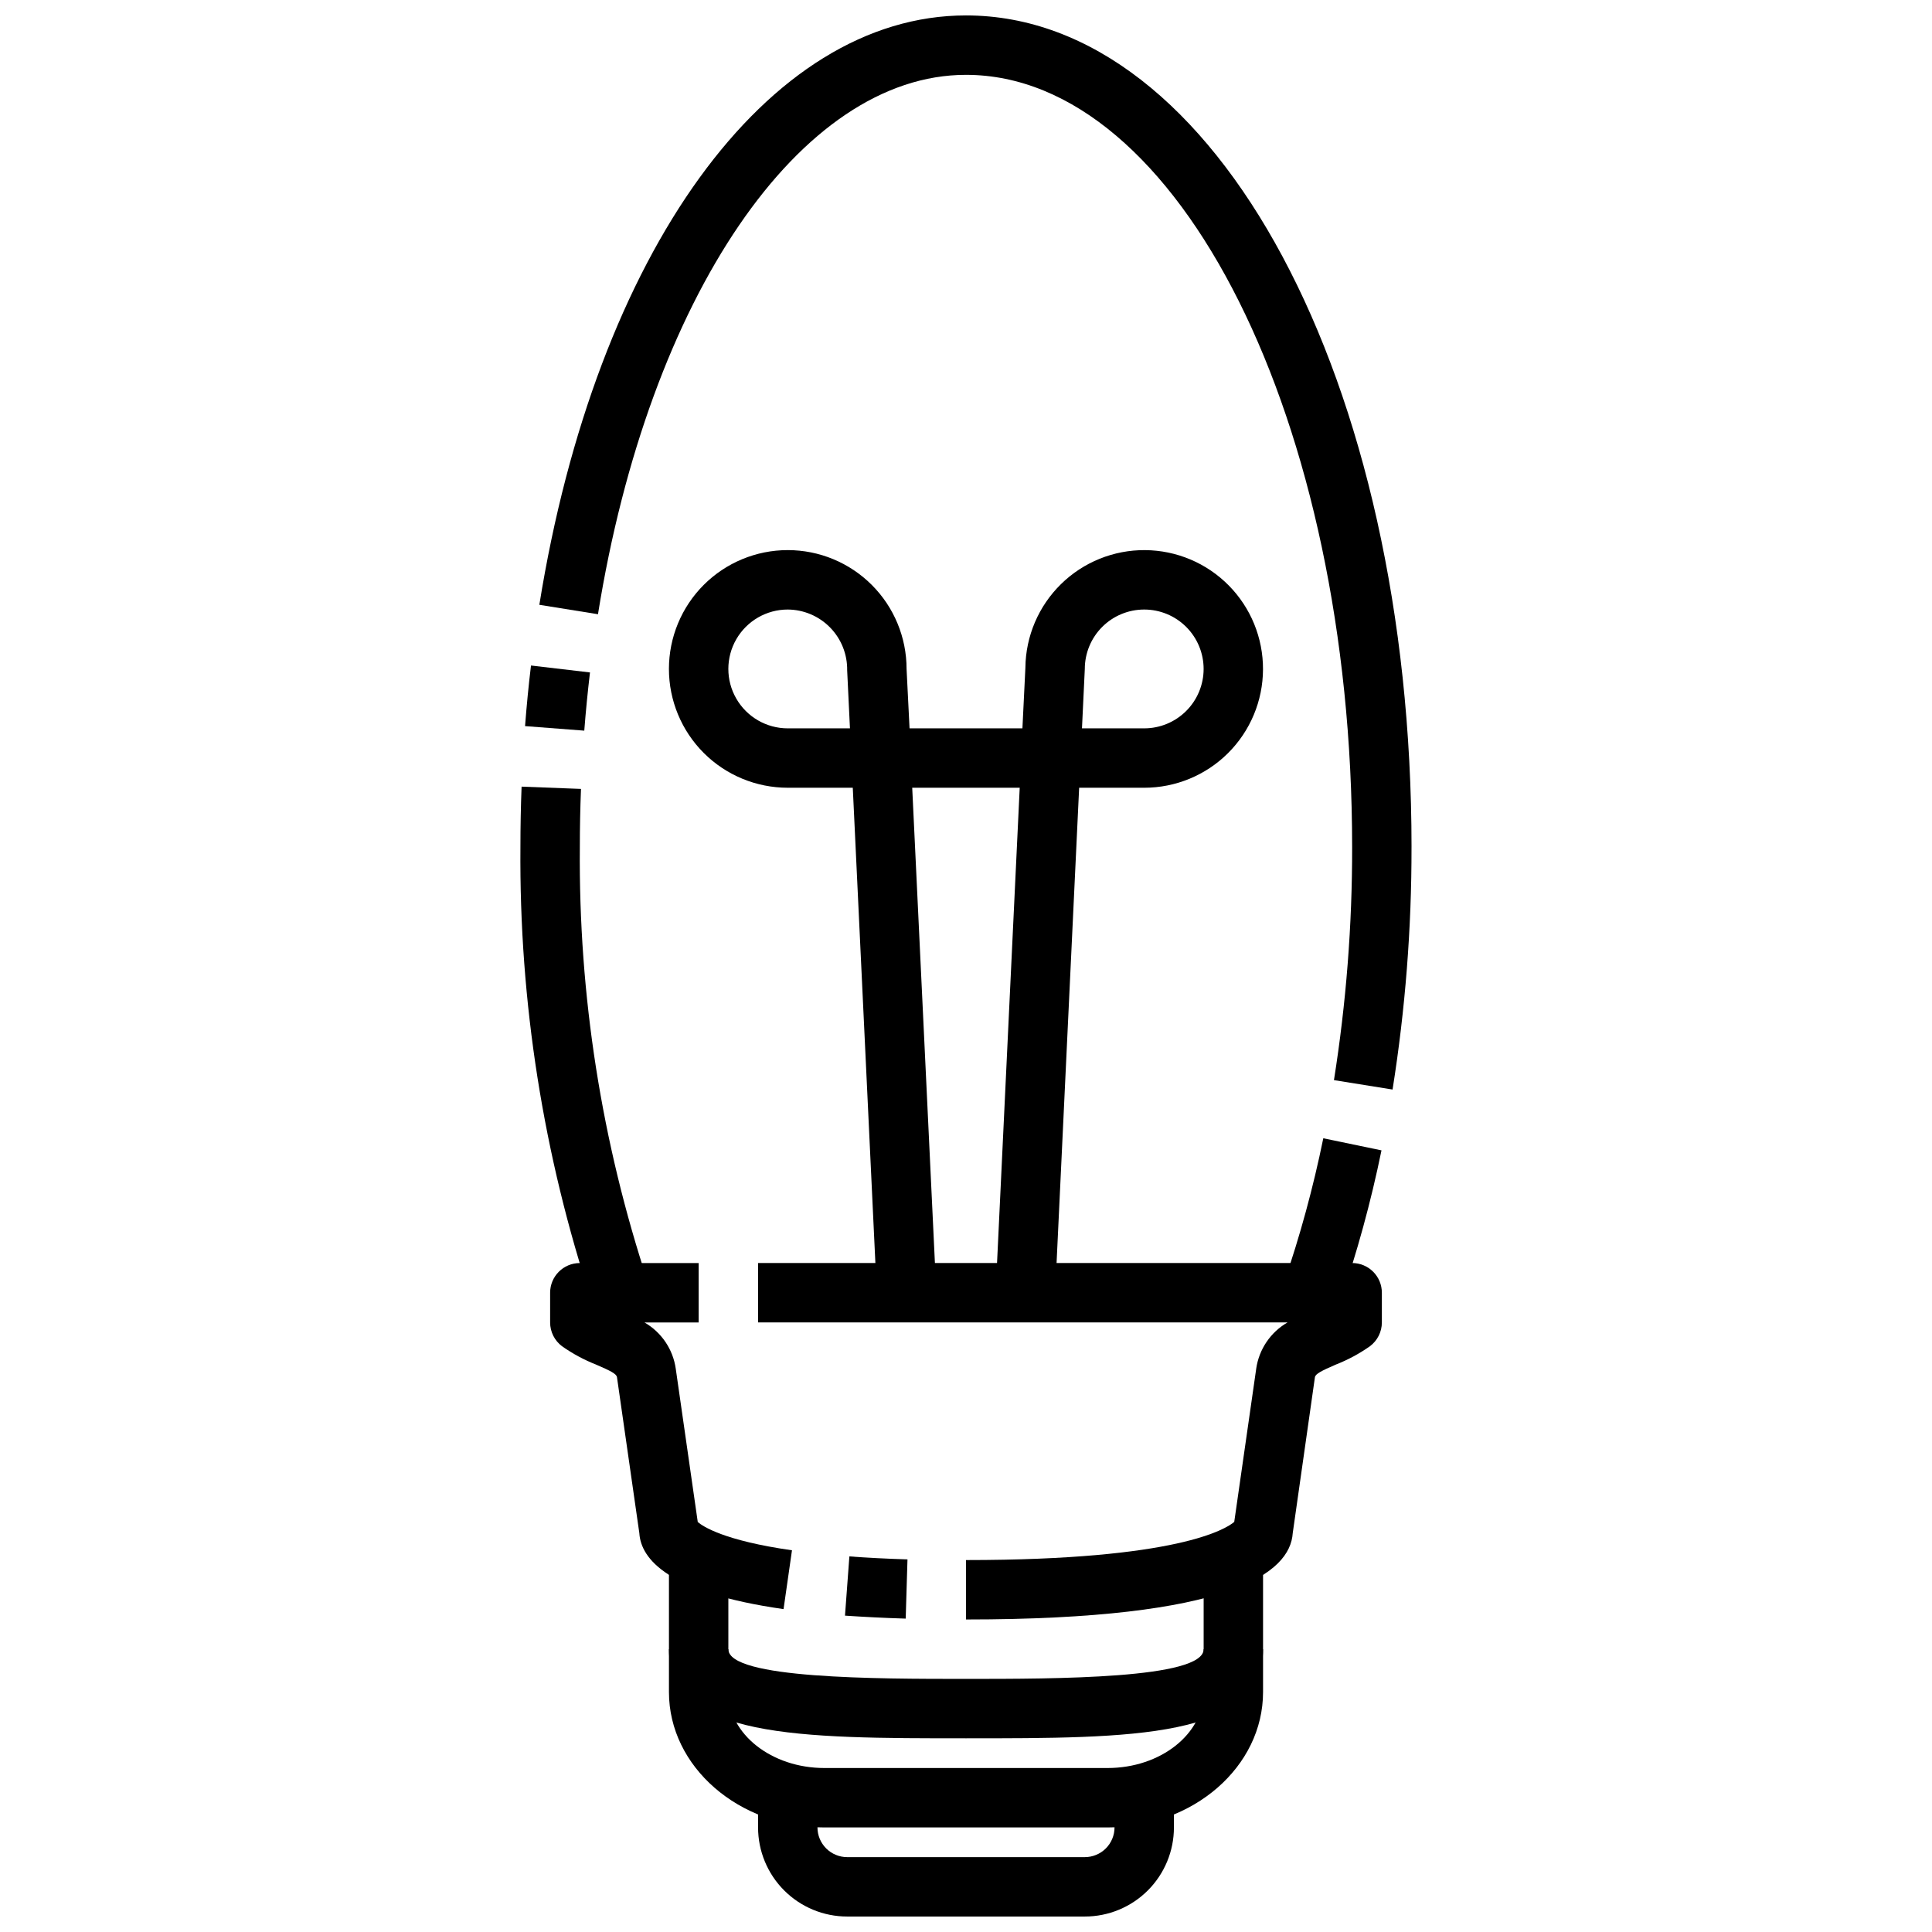
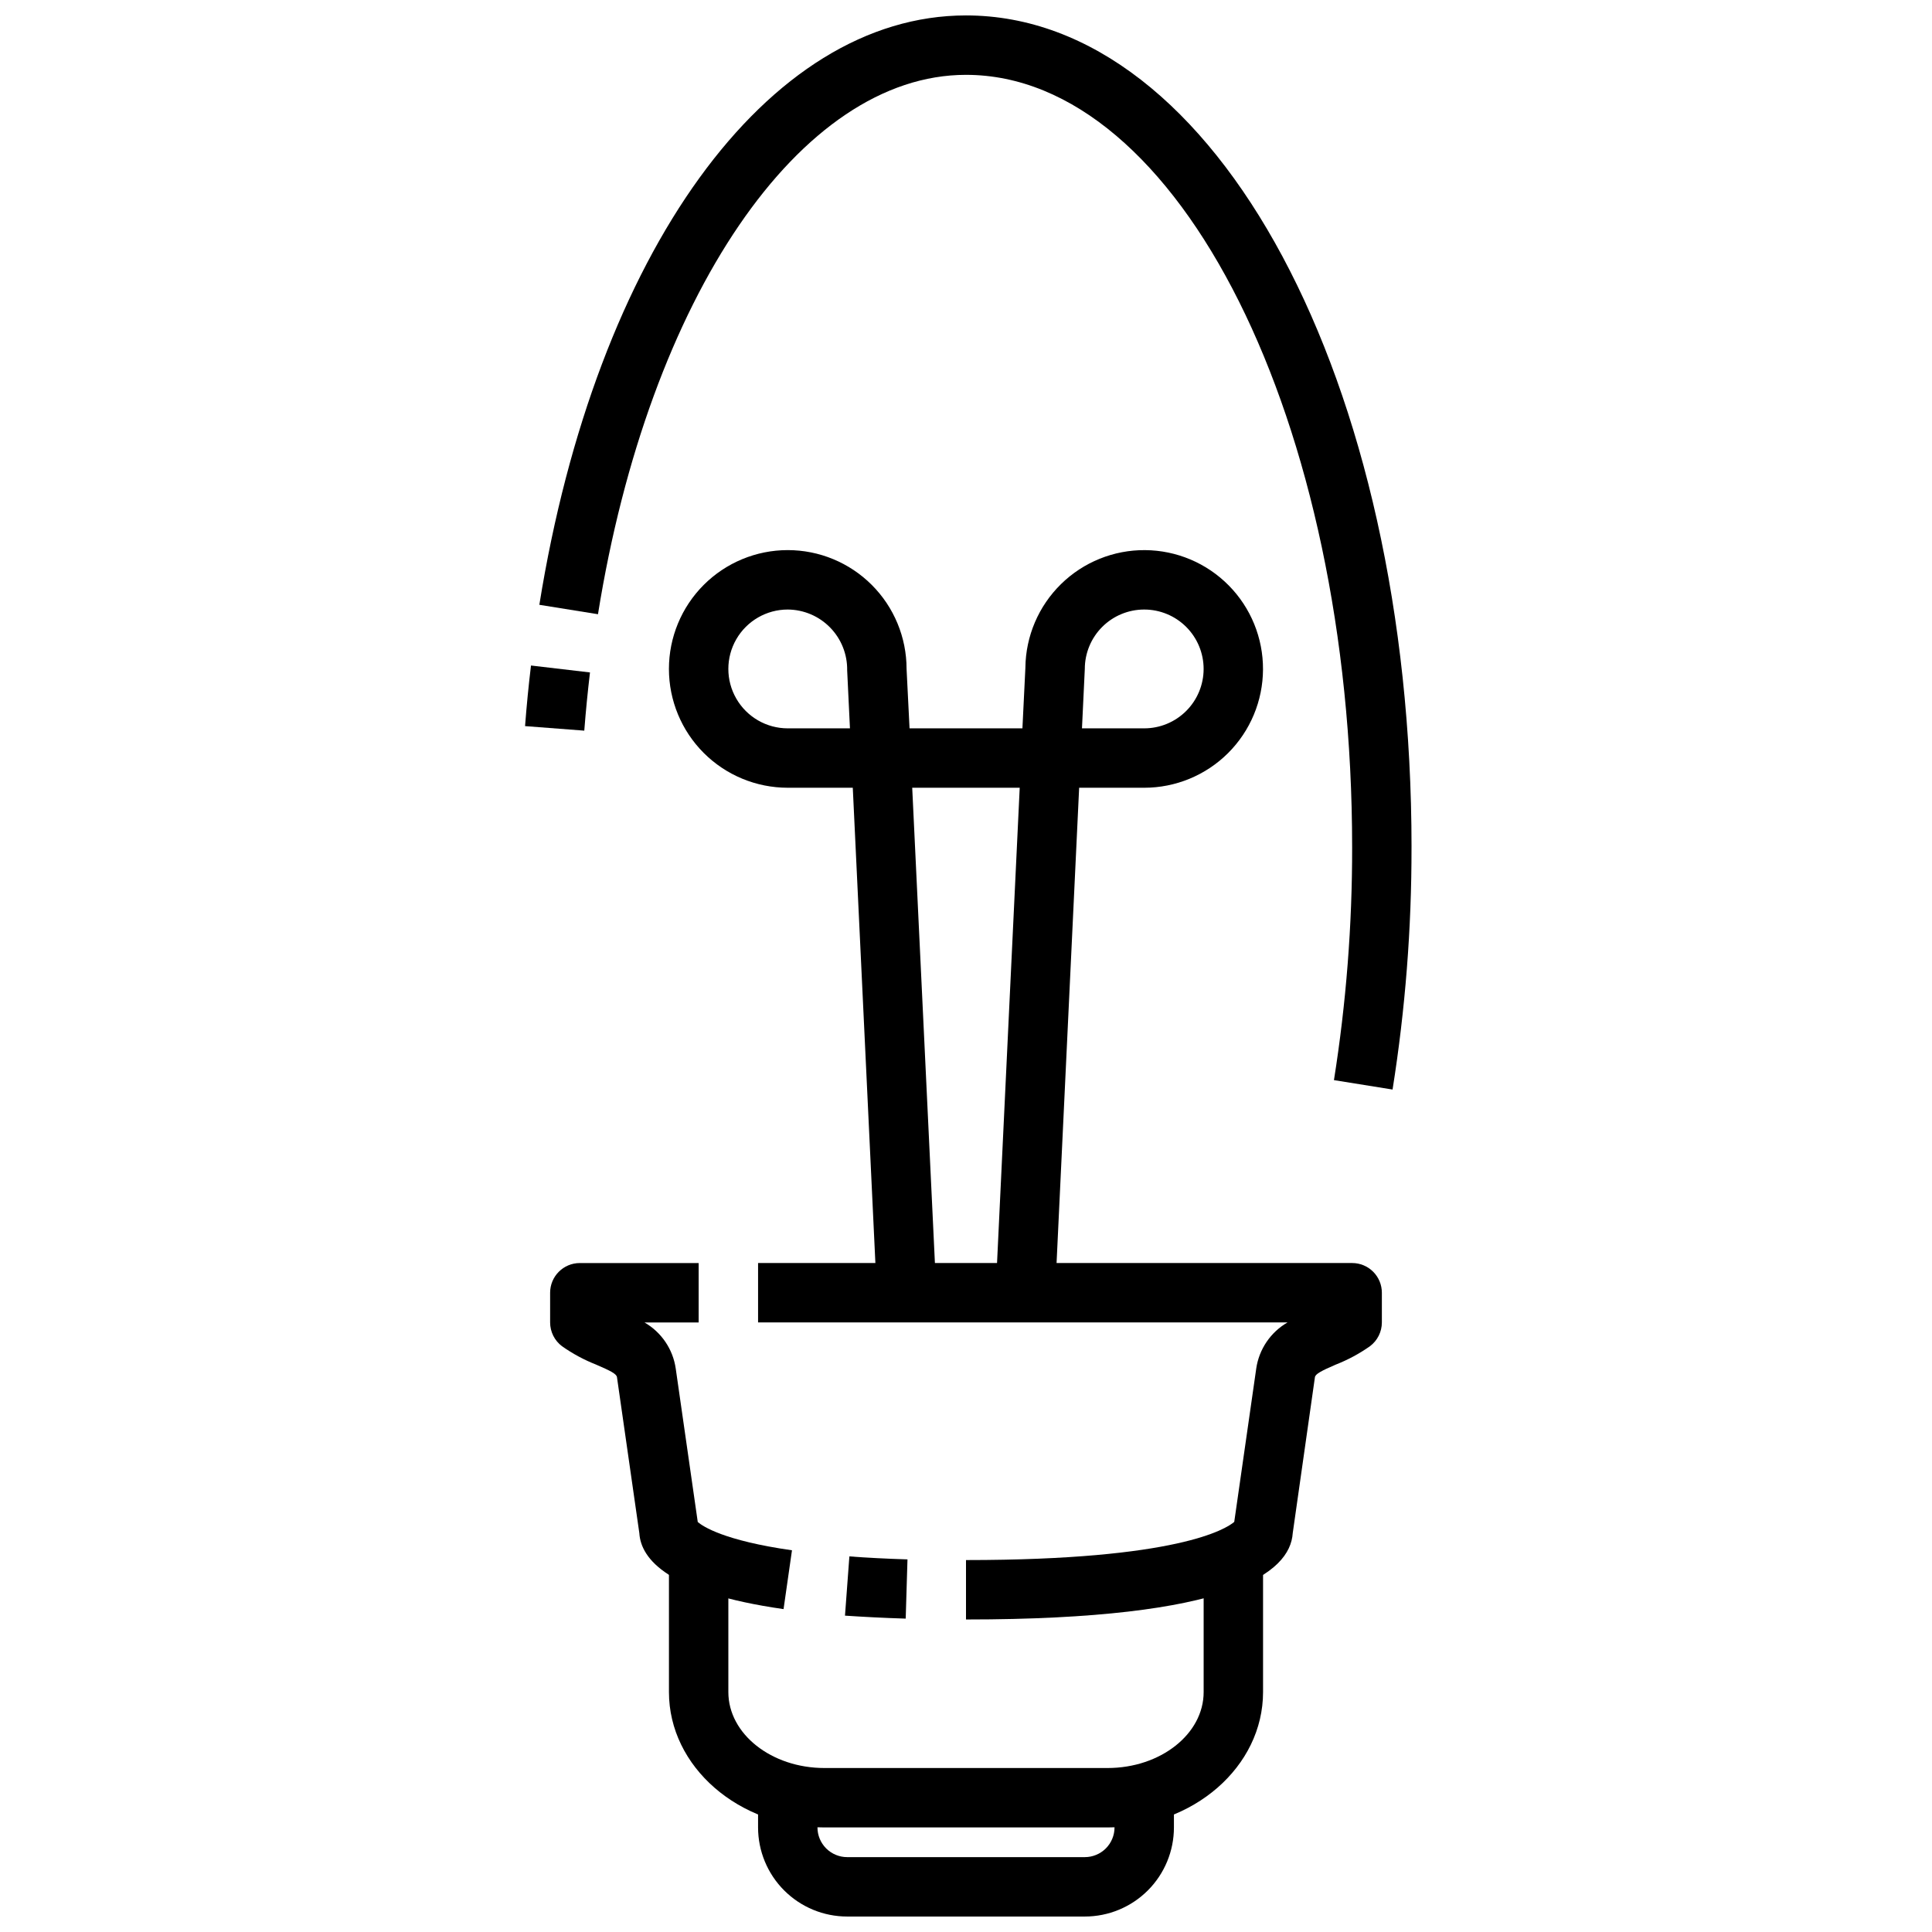
<svg xmlns="http://www.w3.org/2000/svg" width="800px" height="800px" version="1.1" viewBox="144 144 512 512">
  <defs>
    <clipPath id="b">
      <path d="m344 620h112v31.902h-112z" />
    </clipPath>
    <clipPath id="a">
      <path d="m286 148.09h233v284.91h-233z" />
    </clipPath>
  </defs>
  <path d="m384.02 572.95c-5.887-0.18-11.242-0.465-16.09-0.789l1.164-15.695c4.652 0.348 9.77 0.613 15.398 0.789z" />
  <path d="m437.51 628.29h-75.02c-22.719 0-41.211-16.086-41.211-35.867v-34.984h15.742v34.984c0.004 11.102 11.426 20.121 25.469 20.121h75.02c14.043 0 25.469-9.02 25.469-20.121v-34.984h15.742v34.984c0 19.781-18.492 35.867-41.211 35.867z" />
  <g clip-path="url(#b)">
    <path d="m431.49 651.9h-62.977c-6.266 0-12.273-2.488-16.699-6.918-4.43-4.426-6.918-10.434-6.918-16.695v-7.875h15.742v7.875c0 2.086 0.832 4.09 2.309 5.566 1.477 1.473 3.477 2.305 5.566 2.305h62.977c2.086 0 4.09-0.832 5.566-2.305 1.473-1.477 2.305-3.481 2.305-5.566v-7.875h15.742v7.875c0 6.262-2.488 12.27-6.914 16.695-4.43 4.43-10.438 6.918-16.699 6.918z" />
  </g>
-   <path d="m400 604.67c-43.98 0-78.719 0-78.719-23.617h15.742c0 7.871 39.422 7.871 62.977 7.871s62.977 0 62.977-7.871h15.742c0 23.617-34.738 23.617-78.719 23.617z" />
  <path d="m351.65 570.43c-30.527-4.352-37.785-13.203-38.219-20.129l-5.926-41.336c-0.125-0.875-1.723-1.691-5.512-3.32v-0.004c-3.203-1.258-6.242-2.894-9.055-4.879-1.98-1.488-3.148-3.82-3.148-6.301v-7.871c0-4.348 3.527-7.871 7.875-7.871h31.488v15.742h-14.359c4.5 2.594 7.559 7.113 8.289 12.258l5.832 40.629c1.34 1.156 6.91 4.922 24.969 7.496z" />
  <path d="m400 573.18v-15.746c56.129 0 68.949-8.281 71.086-10.117l5.824-40.598-0.004 0.004c0.738-5.144 3.797-9.668 8.301-12.266h-140.31v-15.742h157.44c2.086 0 4.09 0.828 5.566 2.305 1.477 1.477 2.305 3.481 2.305 5.566v7.871c0 2.481-1.168 4.812-3.148 6.301-2.816 1.984-5.867 3.625-9.078 4.879-3.762 1.629-5.359 2.449-5.512 3.328l-5.879 41.316c-0.691 10.617-16.602 22.898-86.59 22.898z" />
-   <path d="m300.93 489.17c-12.93-38.902-19.352-79.668-19.012-120.66 0-5.391 0.102-10.738 0.309-16.043l15.742 0.605c-0.203 5.102-0.305 10.246-0.305 15.438-0.355 39.23 5.762 78.254 18.105 115.5z" />
  <path d="m298.84 337.63-15.695-1.203c0.414-5.422 0.938-10.773 1.574-16.059l15.633 1.836c-0.598 5.074-1.109 10.215-1.512 15.426z" />
  <g clip-path="url(#a)">
    <path d="m513.05 432.74-15.539-2.496c3.238-20.418 4.848-41.059 4.82-61.73 0-112.86-45.91-204.68-102.34-204.68-43.895 0-84.004 58.781-97.52 142.94l-15.539-2.496c15.004-93.414 60.434-156.19 113.06-156.19 66.211 0 118.08 96.824 118.08 220.42h-0.004c0.031 21.508-1.648 42.984-5.023 64.227z" />
  </g>
-   <path d="m499.07 489.17-14.836-5.164c4.312-12.543 7.801-25.355 10.453-38.352l15.422 3.203c-2.801 13.664-6.488 27.129-11.039 40.312z" />
  <path d="m423.61 486.96-15.742-0.738 6.367-133.46h-28.488l6.375 133.46-15.742 0.738-6.383-134.2h-17.234c-8.352 0-16.359-3.316-22.266-9.223-5.902-5.906-9.223-13.914-9.223-22.266 0-8.352 3.32-16.359 9.223-22.266 5.906-5.902 13.914-9.223 22.266-9.223s16.359 3.32 22.266 9.223c5.906 5.906 9.223 13.914 9.223 22.266l0.789 15.742 29.914 0.004 0.789-16.113h-0.004c0.098-8.332 3.492-16.281 9.441-22.113 5.945-5.832 13.961-9.07 22.289-9.004 8.332 0.062 16.297 3.426 22.152 9.352 5.856 5.922 9.125 13.926 9.09 22.254-0.031 8.332-3.363 16.309-9.262 22.188-5.902 5.879-13.895 9.18-22.223 9.18h-17.238zm7.125-149.94h16.492c4.176 0 8.18-1.66 11.133-4.613s4.613-6.957 4.613-11.133c0-4.176-1.66-8.18-4.613-11.133s-6.957-4.609-11.133-4.609-8.18 1.656-11.133 4.609-4.609 6.957-4.609 11.133zm-77.973-31.488c-5.625 0-10.82 3-13.633 7.871s-2.812 10.871 0 15.742c2.812 4.875 8.008 7.875 13.633 7.875h16.484l-0.738-15.375c0.066-4.231-1.555-8.312-4.512-11.34s-7.004-4.746-11.234-4.773z" />
</svg>